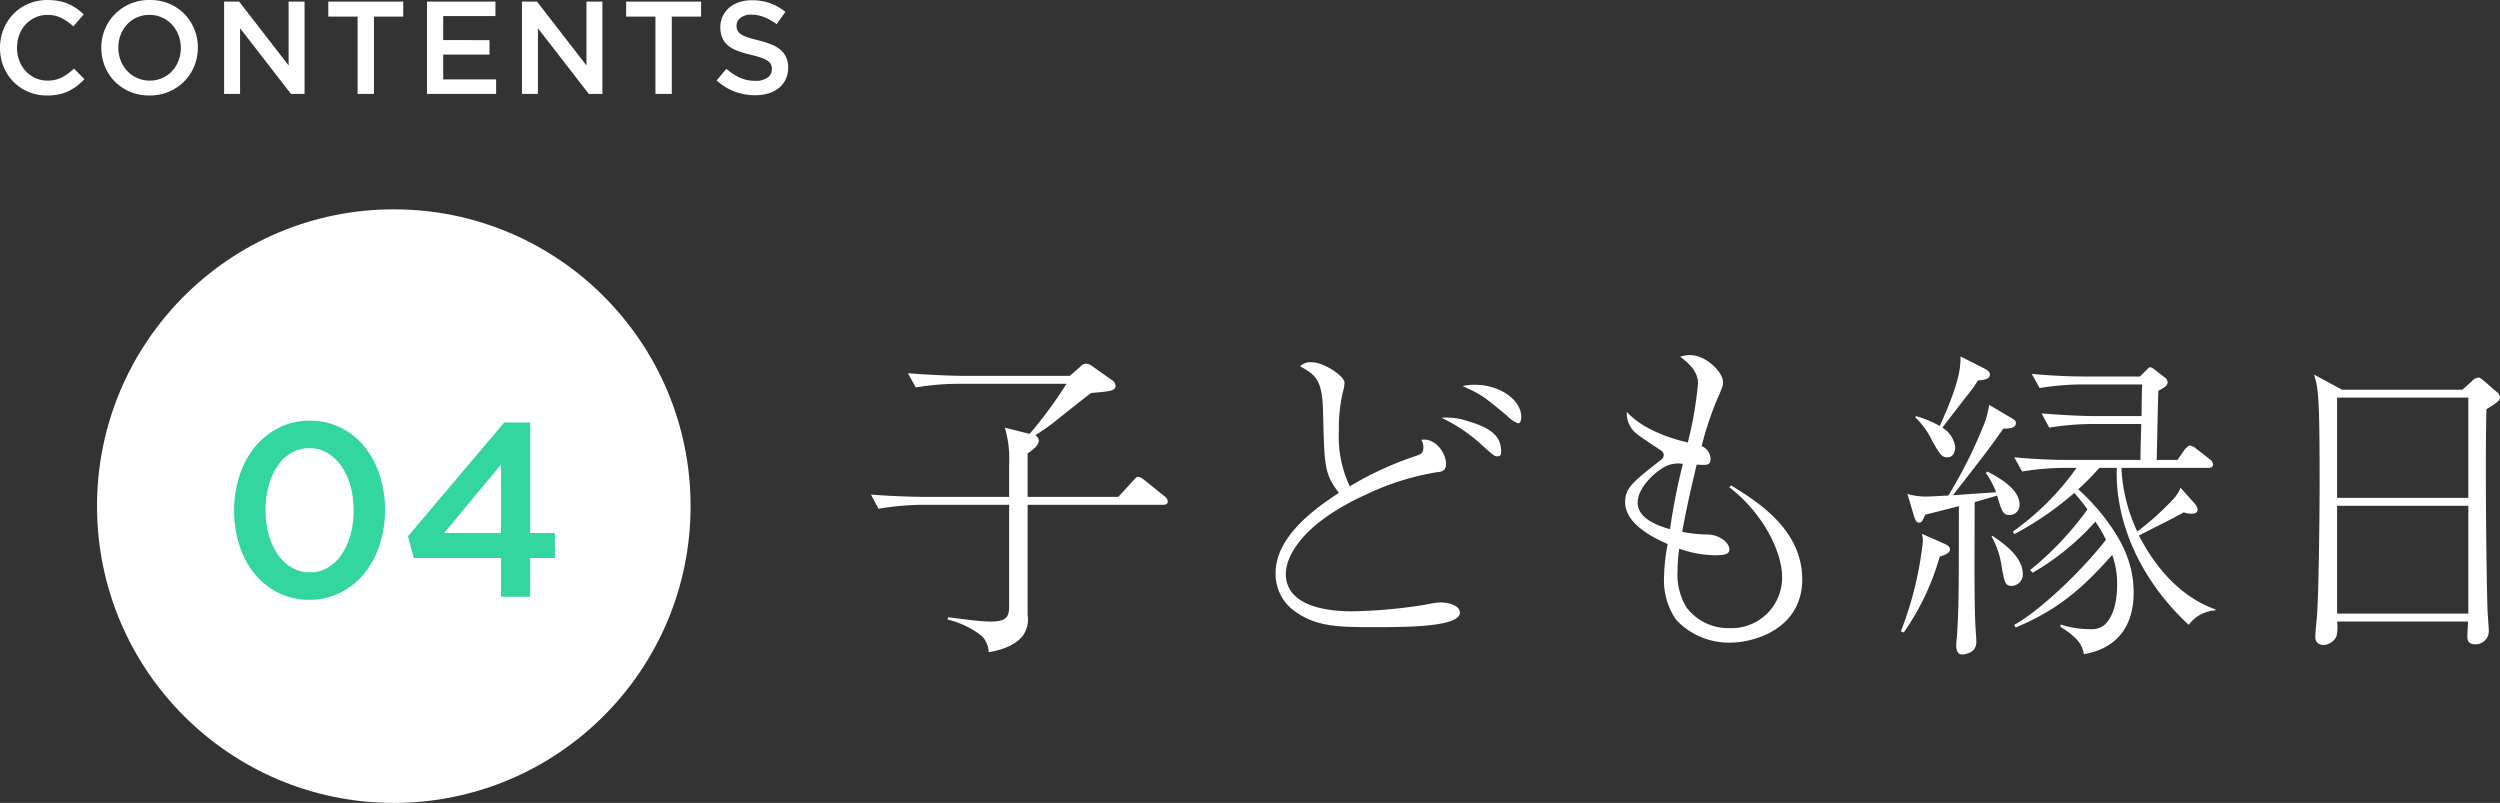
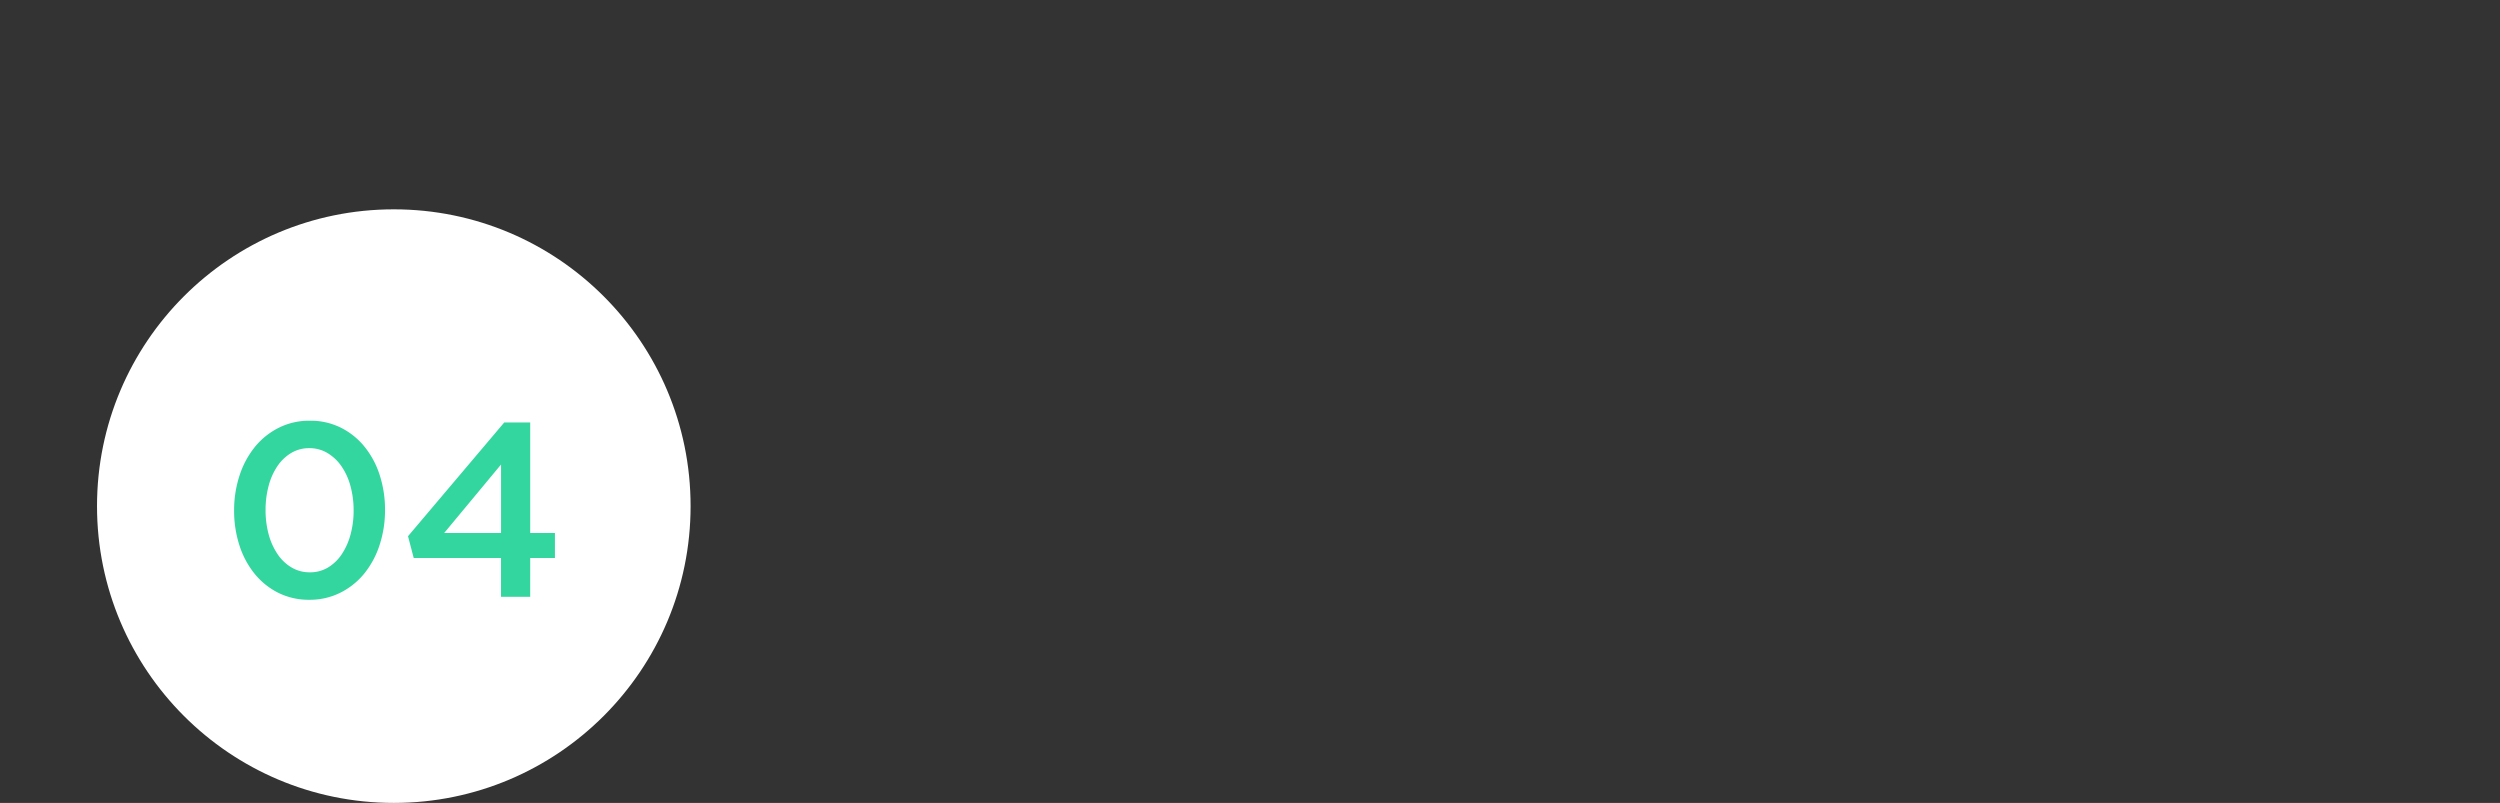
<svg xmlns="http://www.w3.org/2000/svg" width="303.248" height="97.392" viewBox="0 0 303.248 97.392">
  <rect x="0" y="0" width="303.248" height="97.392" fill="#333333" stroke="none" />
  <g id="子供縁日" transform="translate(-1097.232 -3126.608)">
-     <path id="パス_34731" data-name="パス 34731" d="M-37.528-1.792l-1.264-1.28a6.921,6.921,0,0,1-1.456,1.064,3.7,3.7,0,0,1-1.76.392,3.506,3.506,0,0,1-1.48-.312,3.612,3.612,0,0,1-1.176-.856,3.883,3.883,0,0,1-.768-1.272,4.421,4.421,0,0,1-.272-1.56,4.356,4.356,0,0,1,.272-1.552,3.81,3.81,0,0,1,.768-1.256,3.669,3.669,0,0,1,1.176-.848,3.506,3.506,0,0,1,1.48-.312A3.711,3.711,0,0,1-40.3-9.2a6.314,6.314,0,0,1,1.424,1.008l1.264-1.456a7.611,7.611,0,0,0-.848-.7,5.434,5.434,0,0,0-.976-.552,5.679,5.679,0,0,0-1.16-.36,7.07,7.07,0,0,0-1.4-.128,5.832,5.832,0,0,0-2.336.456,5.606,5.606,0,0,0-1.824,1.248A5.648,5.648,0,0,0-47.344-7.84a6,6,0,0,0-.424,2.256,5.942,5.942,0,0,0,.432,2.272A5.638,5.638,0,0,0-46.144-1.48a5.579,5.579,0,0,0,1.8,1.224,5.682,5.682,0,0,0,2.272.448A6.984,6.984,0,0,0-40.64.056a5.135,5.135,0,0,0,1.192-.4,5.964,5.964,0,0,0,1.016-.624A7.217,7.217,0,0,0-37.528-1.792Zm13.76-3.824a5.858,5.858,0,0,0-.432-2.24A5.664,5.664,0,0,0-25.4-9.7a5.625,5.625,0,0,0-1.84-1.24,5.989,5.989,0,0,0-2.368-.456,5.9,5.9,0,0,0-2.368.464,5.852,5.852,0,0,0-1.856,1.256,5.626,5.626,0,0,0-1.216,1.848,5.858,5.858,0,0,0-.432,2.24,5.858,5.858,0,0,0,.432,2.24,5.664,5.664,0,0,0,1.2,1.84,5.625,5.625,0,0,0,1.84,1.24A5.989,5.989,0,0,0-29.64.192a5.9,5.9,0,0,0,2.368-.464,5.852,5.852,0,0,0,1.856-1.256A5.626,5.626,0,0,0-24.2-3.376,5.858,5.858,0,0,0-23.768-5.616Zm-2.064.032a4.264,4.264,0,0,1-.28,1.544,3.9,3.9,0,0,1-.776,1.264,3.622,3.622,0,0,1-1.192.848,3.693,3.693,0,0,1-1.528.312,3.668,3.668,0,0,1-1.536-.32A3.731,3.731,0,0,1-32.352-2.8a3.922,3.922,0,0,1-.784-1.272,4.264,4.264,0,0,1-.28-1.544,4.264,4.264,0,0,1,.28-1.544,3.9,3.9,0,0,1,.776-1.264,3.622,3.622,0,0,1,1.192-.848,3.693,3.693,0,0,1,1.528-.312,3.668,3.668,0,0,1,1.536.32A3.731,3.731,0,0,1-26.9-8.4a3.922,3.922,0,0,1,.784,1.272A4.264,4.264,0,0,1-25.832-5.584ZM-12.76-3.456l-6-7.744h-1.824V0h1.936V-7.968L-12.472,0h1.648V-11.2H-12.76Zm10.352-5.92H1.144V-11.2H-7.944v1.824h3.552V0h1.984ZM12.328-11.2h-8.3V0h8.384V-1.76H5.992V-4.768h5.616v-1.76H5.992V-9.44h6.336Zm11.04,7.744-6-7.744H15.544V0H17.48V-7.968L23.656,0H25.3V-11.2H23.368ZM33.72-9.376h3.552V-11.2H28.184v1.824h3.552V0H33.72Zm7.856,1.1a1.189,1.189,0,0,1,.48-.952A2.07,2.07,0,0,1,43.4-9.616a4.12,4.12,0,0,1,1.52.3,6.865,6.865,0,0,1,1.52.856L47.5-9.952A6.592,6.592,0,0,0,45.648-11a6.417,6.417,0,0,0-2.216-.36,4.882,4.882,0,0,0-1.536.232,3.529,3.529,0,0,0-1.208.664A3.126,3.126,0,0,0,39.9-9.432,3.048,3.048,0,0,0,39.608-8.1a3.191,3.191,0,0,0,.248,1.328,2.542,2.542,0,0,0,.72.928,4.051,4.051,0,0,0,1.168.64,13.447,13.447,0,0,0,1.592.464,12.959,12.959,0,0,1,1.272.368,3.215,3.215,0,0,1,.768.376,1.088,1.088,0,0,1,.384.44,1.356,1.356,0,0,1,.1.544,1.214,1.214,0,0,1-.536,1.04,2.44,2.44,0,0,1-1.448.384,4.537,4.537,0,0,1-1.888-.376,6.88,6.88,0,0,1-1.648-1.08L39.16-1.632A6.771,6.771,0,0,0,41.352-.28a7.062,7.062,0,0,0,2.48.44,5.531,5.531,0,0,0,1.616-.224A3.648,3.648,0,0,0,46.712-.72a3.018,3.018,0,0,0,.824-1.056,3.284,3.284,0,0,0,.3-1.424A2.983,2.983,0,0,0,47.6-4.424a2.623,2.623,0,0,0-.68-.912A3.891,3.891,0,0,0,45.792-6a12.576,12.576,0,0,0-1.56-.5q-.8-.192-1.32-.368a3.251,3.251,0,0,1-.816-.384,1.177,1.177,0,0,1-.408-.448A1.353,1.353,0,0,1,41.576-8.272Z" transform="translate(1145 3138)" fill="#fff" />
    <circle id="楕円形_37" data-name="楕円形 37" cx="36" cy="36" r="36" transform="translate(1109 3152)" fill="#fff" />
    <path id="パス_34730" data-name="パス 34730" d="M-1.065-10.53a13.575,13.575,0,0,0-.645-4.23,10.57,10.57,0,0,0-1.845-3.45,8.706,8.706,0,0,0-2.88-2.31,8.268,8.268,0,0,0-3.75-.84,8.24,8.24,0,0,0-3.765.855,8.83,8.83,0,0,0-2.9,2.325,10.763,10.763,0,0,0-1.86,3.465,13.43,13.43,0,0,0-.66,4.245,13.575,13.575,0,0,0,.645,4.23,10.57,10.57,0,0,0,1.845,3.45,8.706,8.706,0,0,0,2.88,2.31,8.268,8.268,0,0,0,3.75.84A8.24,8.24,0,0,0-6.48-.5,8.83,8.83,0,0,0-3.585-2.82a10.763,10.763,0,0,0,1.86-3.465A13.43,13.43,0,0,0-1.065-10.53Zm-3.81.06A11,11,0,0,1-5.25-7.545,8.008,8.008,0,0,1-6.315-5.16,5.3,5.3,0,0,1-7.98-3.555a4.2,4.2,0,0,1-2.2.585,4.281,4.281,0,0,1-2.22-.585A5.326,5.326,0,0,1-14.1-5.175a7.983,7.983,0,0,1-1.08-2.4,11.122,11.122,0,0,1-.375-2.955,11.17,11.17,0,0,1,.375-2.94,7.786,7.786,0,0,1,1.065-2.385,5.355,5.355,0,0,1,1.665-1.59,4.2,4.2,0,0,1,2.2-.585,4.2,4.2,0,0,1,2.22.6A5.552,5.552,0,0,1-6.33-15.81a7.765,7.765,0,0,1,1.08,2.4A11.17,11.17,0,0,1-4.875-10.47ZM13.4-21.15,1.725-7.35l.69,2.64h10.59V0h3.54V-4.71h3V-7.74h-3V-21.15Zm-.39,13.41h-6.9l6.9-8.31Z" transform="translate(1145 3199)" fill="#33d69e" />
-     <path id="パス_34778" data-name="パス 34778" d="M37.88-15.56a.858.858,0,0,0-.4-.64l-2.44-1.96a1.841,1.841,0,0,0-.72-.4c-.2,0-.24.04-.64.48l-1.8,1.96h-11V-21.4c.44-.28,1.36-.92,1.36-1.56a.831.831,0,0,0-.44-.64,23.019,23.019,0,0,0,2.76-1.96c3.24-2.56,3.6-2.88,4.04-3.16.72-.08,1.56-.12,2.12-.24.28-.04.84-.16.84-.64a.941.941,0,0,0-.44-.68L28.8-31.92a1.488,1.488,0,0,0-.8-.36,1.031,1.031,0,0,0-.76.4L26-30.8H13c-.72,0-3.64-.08-6.64-.32l.96,1.72a32.8,32.8,0,0,1,5.12-.44H25.6a52.106,52.106,0,0,1-4.48,6.08l-3-.76a13.2,13.2,0,0,1,.52,4.36v4.04H8.52c-.76,0-3.64-.04-6.64-.28l.92,1.72a33.478,33.478,0,0,1,5.16-.48H18.64v12.4c0,1.4-.6,1.76-2.28,1.76-1.36,0-3.8-.36-5.12-.52l-.08.28a10.47,10.47,0,0,1,4.16,2,2.869,2.869,0,0,1,.84,1.96c2.68-.44,3.72-1.48,4.08-1.92a3.379,3.379,0,0,0,.64-2.6V-15.16h16.4C37.56-15.16,37.88-15.2,37.88-15.56ZM59.96-17.4a14.047,14.047,0,0,1-1.32-6.72,19.138,19.138,0,0,1,.48-4.72,4.345,4.345,0,0,0,.2-1.12c0-.84-2.56-2.48-3.88-2.48a1.848,1.848,0,0,0-1.52.48c2.04,1.08,2.72,1.8,2.8,5.64.16,6.6.16,7.36,1.92,9.72-3,1.92-7.68,5.36-7.68,9.72a5.546,5.546,0,0,0,2.28,4.6C55.92-.32,58.72-.32,63-.32c3.64,0,10.32,0,10.32-1.76,0-.84-1.32-1.24-2.36-1.24a11.781,11.781,0,0,0-1.84.28,62.037,62.037,0,0,1-8.88.8c-2.16,0-8.04-.28-8.04-4.56,0-1.8,1.56-5.88,9.72-9.6a31.855,31.855,0,0,1,8.64-2.72c.6-.04,1.08-.2,1.08-.96,0-1.44-1.36-3.24-3-2.96a1.748,1.748,0,0,1,.24.96c0,.6-.24.76-.8.96A39.912,39.912,0,0,0,59.96-17.4Zm11.12-8.32a19.43,19.43,0,0,1,5.04,3.44c1.36,1.2,1.4,1.24,1.76,1.24.32,0,.44-.16.44-.52,0-1.64-.76-2.8-4.08-3.76A8.019,8.019,0,0,0,71.08-25.72Zm2.56-3.84c2.28,1,2.64,1.32,5.4,3.6a3.781,3.781,0,0,0,1.32.92c.36,0,.4-.56.4-.76,0-2.2-2.76-3.92-5.6-3.92A6.547,6.547,0,0,0,73.64-29.56ZM106-17.28c4,3.04,6.4,7.76,6.4,10.88a6.132,6.132,0,0,1-6.36,6.2,6.353,6.353,0,0,1-5.24-2.52,7.518,7.518,0,0,1-1.08-4.4,18.5,18.5,0,0,1,.2-2.72,13.409,13.409,0,0,0,4.28.8c1.36,0,1.8-.16,1.8-.72,0-.8-1.16-1.76-2.64-1.8a16.1,16.1,0,0,1-3.08-.32c.64-3.56,1.56-7.28,1.76-8.16,1.16.08,1.68.12,1.68-.68a1.725,1.725,0,0,0-1.08-1.56,39.355,39.355,0,0,1,1.92-5.76c.64-1.44.68-1.64.68-2,0-1.16-2-3.28-4.04-3.28a4.06,4.06,0,0,0-1.16.2c.84.64,2.16,1.68,2.16,3.2a44.806,44.806,0,0,1-1.24,7.2c-1.96-.44-5.48-1.56-7.4-3.72a3.173,3.173,0,0,0,.44,1.8c.4.68.72.92,3.64,2.84.36.24.4.44.4.6,0,.24-.08.4-.4.64-3.36,2.64-4.28,3.36-4.28,5.08,0,2.32,2.6,3.96,5.16,5.08a23.071,23.071,0,0,0-.44,3.96,8.476,8.476,0,0,0,1.44,5.2,8.782,8.782,0,0,0,6.6,2.8c2.84,0,8.72-1.64,8.72-7.68s-5.4-9.4-8.64-11.4Zm-5.64-2.84A79.663,79.663,0,0,0,98.8-12.2c-1.8-.52-3.92-1.4-3.92-3.24,0-1.52,1.56-3.32,3.2-4.28A3.366,3.366,0,0,1,100.36-20.12Zm64.6,17.76v-.12c-2.44-.84-6.28-3.12-9.28-8.96.4-.2,4.36-2.2,4.4-2.24.36-.2.6-.32,1.04-.56a2.694,2.694,0,0,0,.96.16c.2,0,.72,0,.72-.52a1.563,1.563,0,0,0-.4-.76l-1.68-1.88a3.928,3.928,0,0,1-.92,1.44,32.93,32.93,0,0,1-4.32,3.88,20.243,20.243,0,0,1-1.92-7.72h10.52c.16,0,.6,0,.6-.44a.905.905,0,0,0-.4-.6l-1.64-1.28a1.756,1.756,0,0,0-.76-.4c-.2,0-.56.4-.64.48l-.88,1.28h-2.52c.12-5.44.12-6.04.2-8.4.96-.48,1.12-.72,1.12-1a.84.84,0,0,0-.44-.68l-1.08-.84c-.32-.24-.44-.32-.6-.32-.12,0-.16.04-.48.36l-.76.76h-6.48c-2.08,0-4.56-.12-6.64-.32l.96,1.72a32.257,32.257,0,0,1,5.12-.44h7.32c0,.12-.04.64-.04.76,0,.48-.04,2.64-.04,3.08h-5.48c-2.08,0-4.56-.16-6.64-.32l.92,1.72a33.039,33.039,0,0,1,5.16-.44h6c0,.68-.12,3.72-.08,4.36H147.2c-2.08,0-4.56-.12-6.64-.32l.96,1.72a32.612,32.612,0,0,1,5.12-.44h1.48a32.373,32.373,0,0,1-7.72,7.72l.16.32a38.33,38.33,0,0,0,7.28-5,21.866,21.866,0,0,1,1.6,2,38.123,38.123,0,0,1-6.96,7.36l.32.32a31.2,31.2,0,0,0,7.6-6.2,16.119,16.119,0,0,1,1.28,2.2c-3.2,4.12-8.36,8.84-11.12,10.32l.16.32c5.44-2.24,8.44-5.12,11.72-8.8a10.25,10.25,0,0,1,.6,3.52c0,.84-.04,3.48-1.44,4.88a2.358,2.358,0,0,1-1.8.6,11.1,11.1,0,0,1-3.6-.56l-.04.28c2.48,1.52,2.68,2.52,2.84,3.32,4.44-.76,6.04-3.88,6.04-7.44,0-3.44-1.28-6.24-3.68-9.32a26.271,26.271,0,0,0-3.04-3.24,30.973,30.973,0,0,0,2.56-2.6H153c-.24,6.72,3,13.76,8.72,19.04A4.4,4.4,0,0,1,164.96-2.36ZM137.6-30.96c0-.2-.04-.4-.64-.72l-2.92-1.48c0,1.12.04,2.84-2.52,8.44a13.225,13.225,0,0,0-2.88-1.2l-.08.16a9.462,9.462,0,0,1,2.08,2.92c.88,1.48,1.08,1.92,1.8,1.92.88,0,.96-.96.96-1.24a3.28,3.28,0,0,0-1.56-2.36c.76-1,3.08-4,3.44-4.44.4-.52.56-.8.88-1.28C136.96-30.32,137.6-30.4,137.6-30.96Zm4,24.24c0-2.08-2.12-3.6-3.68-4.68l-.12.08a10.263,10.263,0,0,1,1.24,3.72c.32,1.76.4,2.28,1.2,2.28A1.4,1.4,0,0,0,141.6-6.72Zm-.4-8.48c0-1.88-2.52-3.28-3.92-4l-.16.2a9.6,9.6,0,0,1,1.24,2.32c-1.88.12-4.08.28-5.24.36,3.64-4.68,4.04-5.16,6.12-8.08.52,0,1.52,0,1.52-.68,0-.28-.2-.4-.6-.64l-2.64-1.56a16.441,16.441,0,0,1-.44,1.88,56.893,56.893,0,0,1-4.52,9.12c-.32,0-2.04.12-2.72.12a8.094,8.094,0,0,1-2.24-.32l.76,2.56c.2.64.32.92.64.92.36,0,.4-.16.76-.96.16-.04,3.8-.96,4.08-1.04,0,10.48,0,12.12-.24,15.96a7.182,7.182,0,0,0-.08.88c0,.24,0,1.16.72,1.16a2.331,2.331,0,0,0,1.36-.52,1.5,1.5,0,0,0,.36-1.04c0-.08,0-.36-.04-.8-.2-2.76-.2-5.6-.16-16.12.88-.28,1.84-.52,2.72-.8.56,1.88.68,2.36,1.52,2.36A1.207,1.207,0,0,0,141.2-15.2Zm-8.44,5.44c0-.24-.2-.48-.68-.68l-2.72-1.2a3.567,3.567,0,0,1,.12.88A42.352,42.352,0,0,1,126.8.2l.36.12a30.358,30.358,0,0,0,4.36-9.2C131.92-9,132.76-9.24,132.76-9.76Zm66.72-18.4a.975.975,0,0,0-.48-.76l-1.52-1.32c-.36-.28-.48-.36-.64-.36a1.366,1.366,0,0,0-.76.44l-1.16,1.04h-14.6l-3.4-1.84c.52,1.68.68,2.52.68,13.12,0,2.72-.08,12.76-.32,16.2-.04.36-.2,2.04-.2,2.44a.928.928,0,0,0,1,1.04A1.817,1.817,0,0,0,179.64.8a5.086,5.086,0,0,0,.08-1.8H195.6c0,.2-.08,1.64-.08,1.76,0,.32,0,1,.92,1A1.6,1.6,0,0,0,198.12.08c0-.4-.16-2.24-.16-2.68-.16-5.32-.28-19.36-.12-24.16C198.68-27.28,199.48-27.72,199.48-28.16ZM195.64-16H179.72V-28.16h15.92Zm0,14.04H179.72V-15.04h15.92Z" transform="translate(1201 3203)" fill="#fff" />
  </g>
</svg>